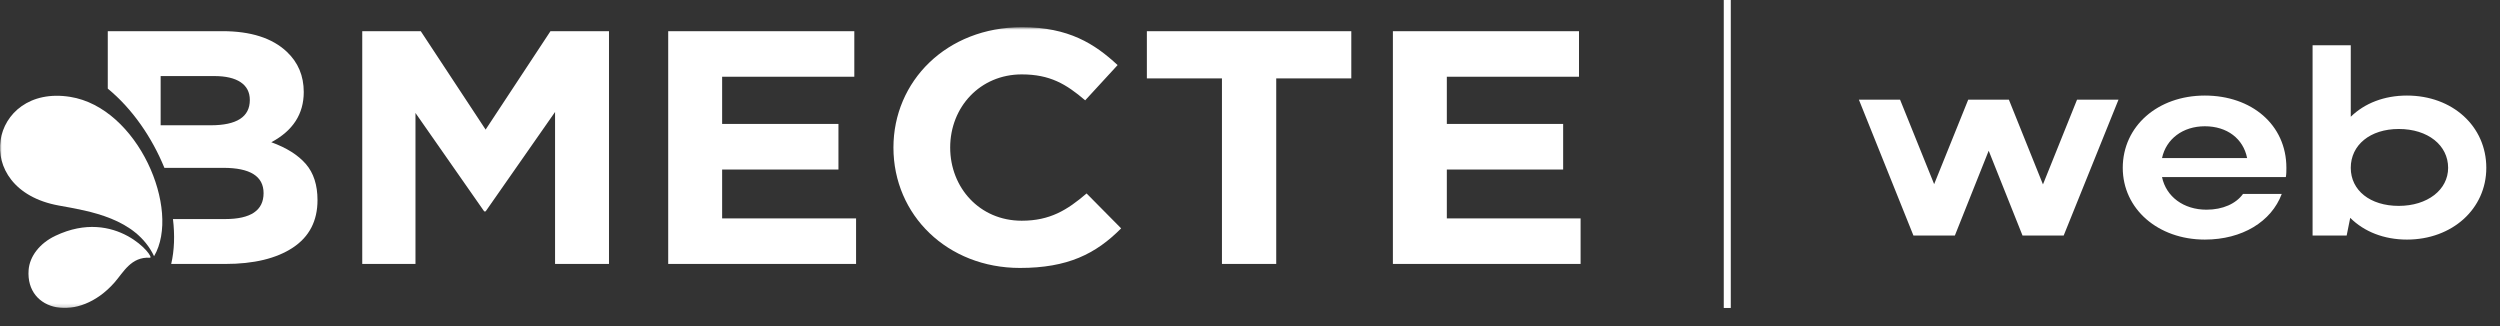
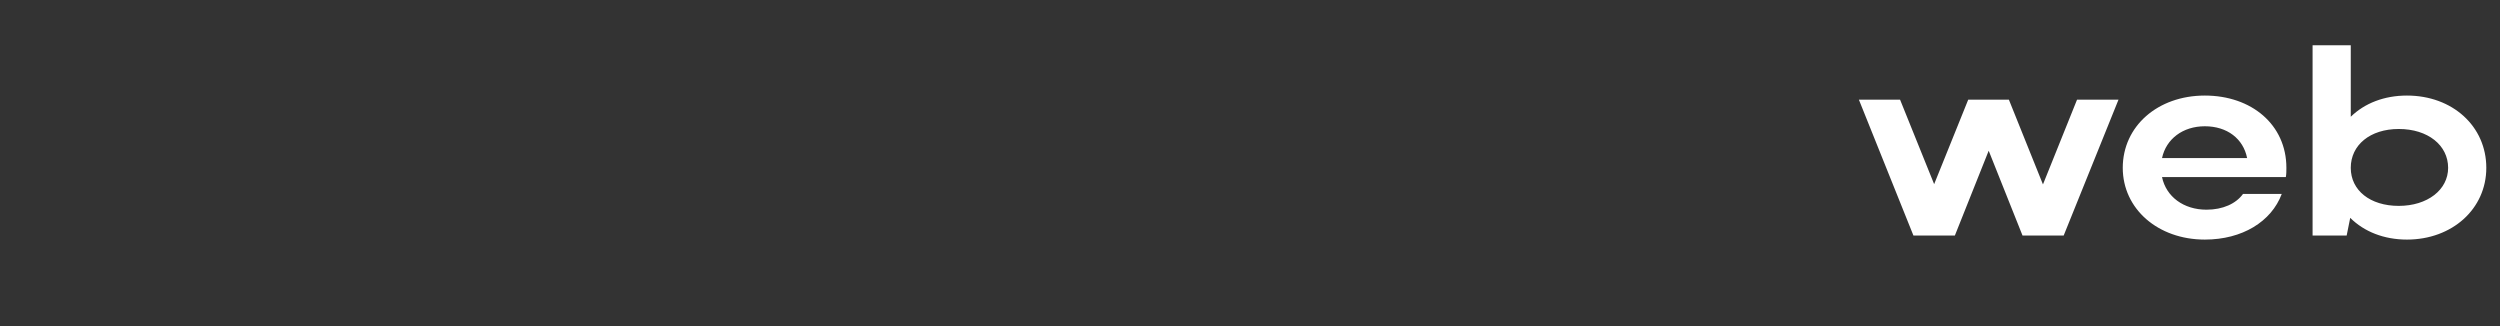
<svg xmlns="http://www.w3.org/2000/svg" width="713" height="93" viewBox="0 0 713 93" fill="none">
  <rect x="0" y="0" width="713" height="93" fill="#333333" stroke="none" />
  <path d="M530.15 28.416H541.895L551.618 52.519L561.341 28.416H572.93L582.653 52.596L592.376 28.416H604.199L588.565 67.166H576.819L567.175 42.986L557.53 67.166H545.707L530.15 28.416ZM651.923 50.504H616.61C617.777 56.084 622.755 59.803 629.288 59.803C633.955 59.803 637.689 58.099 639.711 55.309H650.756C647.801 63.214 639.478 68.329 628.822 68.329C615.443 68.329 605.41 59.571 605.41 47.868C605.41 36.011 615.366 27.253 628.822 27.253C642.123 27.253 652.079 35.546 652.079 47.868C652.079 48.721 652.079 49.651 651.923 50.504ZM616.61 45.078H640.878C639.789 39.576 635.2 36.011 628.822 36.011C622.521 36.011 617.777 39.654 616.61 45.078ZM670.282 62.129L669.271 67.166H659.548V12.916H670.438V33.298C674.405 29.424 680.005 27.253 686.461 27.253C699.45 27.253 709.095 36.011 709.095 47.868C709.095 59.571 699.373 68.329 686.461 68.329C679.927 68.329 674.249 66.081 670.282 62.129ZM698.206 47.868C698.206 41.436 692.45 36.786 684.127 36.786C675.96 36.786 670.438 41.358 670.438 47.868C670.438 54.301 675.96 58.718 684.127 58.718C692.294 58.718 698.206 54.146 698.206 47.868Z" fill="white" />
  <mask id="mask0_1164_4235" style="mask-type:luminance" maskUnits="userSpaceOnUse" x="0" y="7" width="452" height="81">
-     <path d="M451.135 7.75H0V87.833H451.135V7.75Z" fill="white" />
-   </mask>
+     </mask>
  <g mask="url(#mask0_1164_4235)">
    <path d="M30.738 25.272V8.889H63.41C71.519 8.889 77.651 10.849 81.806 14.769C85.022 17.805 86.631 21.629 86.631 26.245C86.631 32.505 83.548 37.279 77.382 40.566C81.739 42.148 85.022 44.218 87.234 46.779C89.446 49.339 90.552 52.77 90.552 57.069C90.552 63.013 88.205 67.534 83.514 70.632C78.823 73.729 72.389 75.279 64.213 75.279H48.826C49.737 71.388 49.875 67.021 49.33 62.475H64.213C71.519 62.475 75.171 60.009 75.171 55.078C75.171 50.272 71.351 47.87 63.711 47.87H46.885C43.361 39.237 37.776 31.058 30.738 25.272ZM45.817 35.729H60.092C67.531 35.729 71.25 33.327 71.25 28.521C71.25 26.308 70.379 24.617 68.636 23.448C66.894 22.278 64.381 21.693 61.097 21.693H45.817V35.729Z" fill="white" />
    <path d="M103.314 75.279H118.494V32.22L138.097 60.294H138.499L158.303 31.935V75.279H173.683V8.889H156.996L138.499 36.962L120.002 8.889H103.314V75.279ZM190.571 75.279H244.151V62.285H205.952V48.343H239.126V35.35H205.952V21.882H243.65V8.889H190.571V75.279ZM290.896 76.417C304.469 76.417 312.509 72.434 319.748 65.13L309.896 55.172C304.366 59.914 299.442 62.949 291.399 62.949C279.335 62.949 270.992 53.465 270.992 42.083C270.992 30.512 279.535 21.218 291.399 21.218C299.442 21.218 304.065 23.968 309.494 28.616L318.742 18.562C312.209 12.492 304.77 7.75 291.501 7.75C269.888 7.75 254.808 23.21 254.808 42.083C254.808 61.337 270.188 76.417 290.896 76.417ZM348.499 75.279H363.98V22.356H385.391V8.889H327.086V22.356H348.499V75.279ZM397.253 75.279H450.834V62.285H412.635V48.343H445.809V35.35H412.635V21.882H450.331V8.889H397.253V75.279Z" fill="white" />
    <path fill-rule="evenodd" clip-rule="evenodd" d="M16.742 58.612C25.526 60.21 38.745 62.187 43.943 73.067C51.716 59.802 39.379 30.713 20.006 27.623C-3.002 23.953 -8.826 53.958 16.742 58.612Z" fill="white" />
-     <path fill-rule="evenodd" clip-rule="evenodd" d="M32.638 80.587C35.23 77.641 37.362 73.187 42.774 73.501C44.416 73.596 33.145 58.992 15.781 67.257C11.318 69.381 8.456 73.103 8.161 76.995C7.261 88.888 22.335 92.298 32.638 80.587Z" fill="white" />
  </g>
-   <path d="M492.618 0V87.833" stroke="white" stroke-width="2" />
</svg>